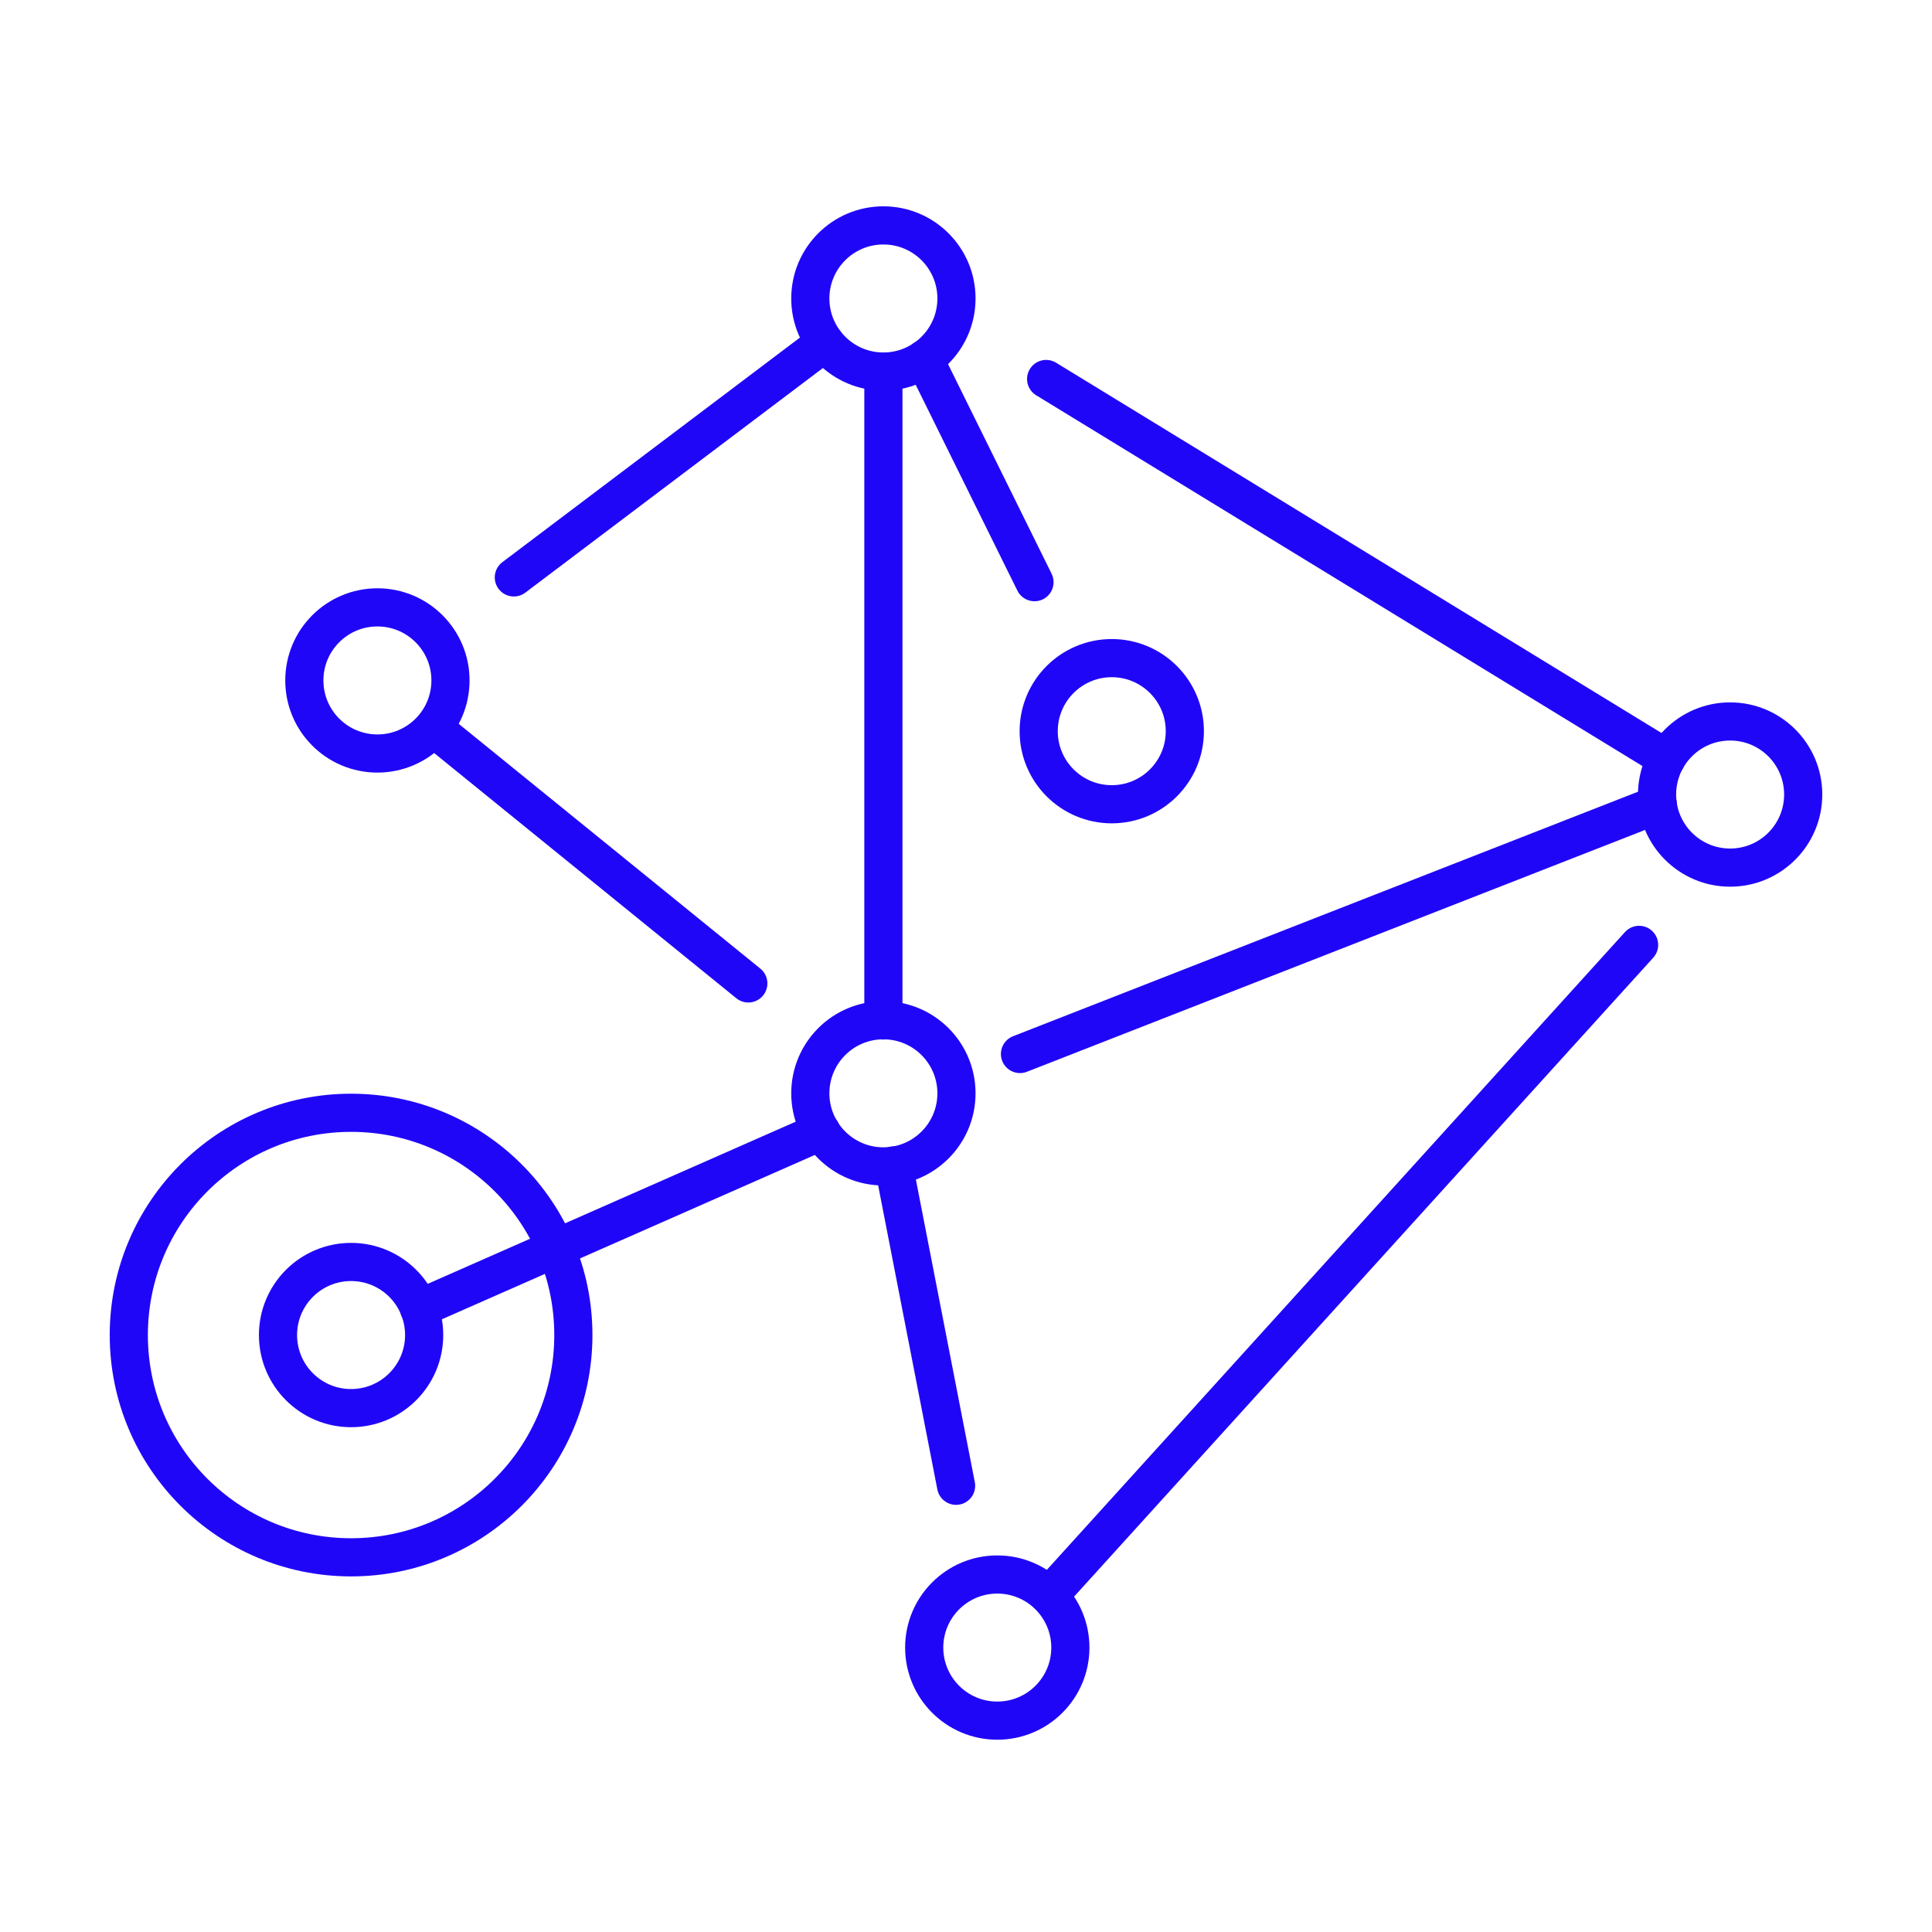
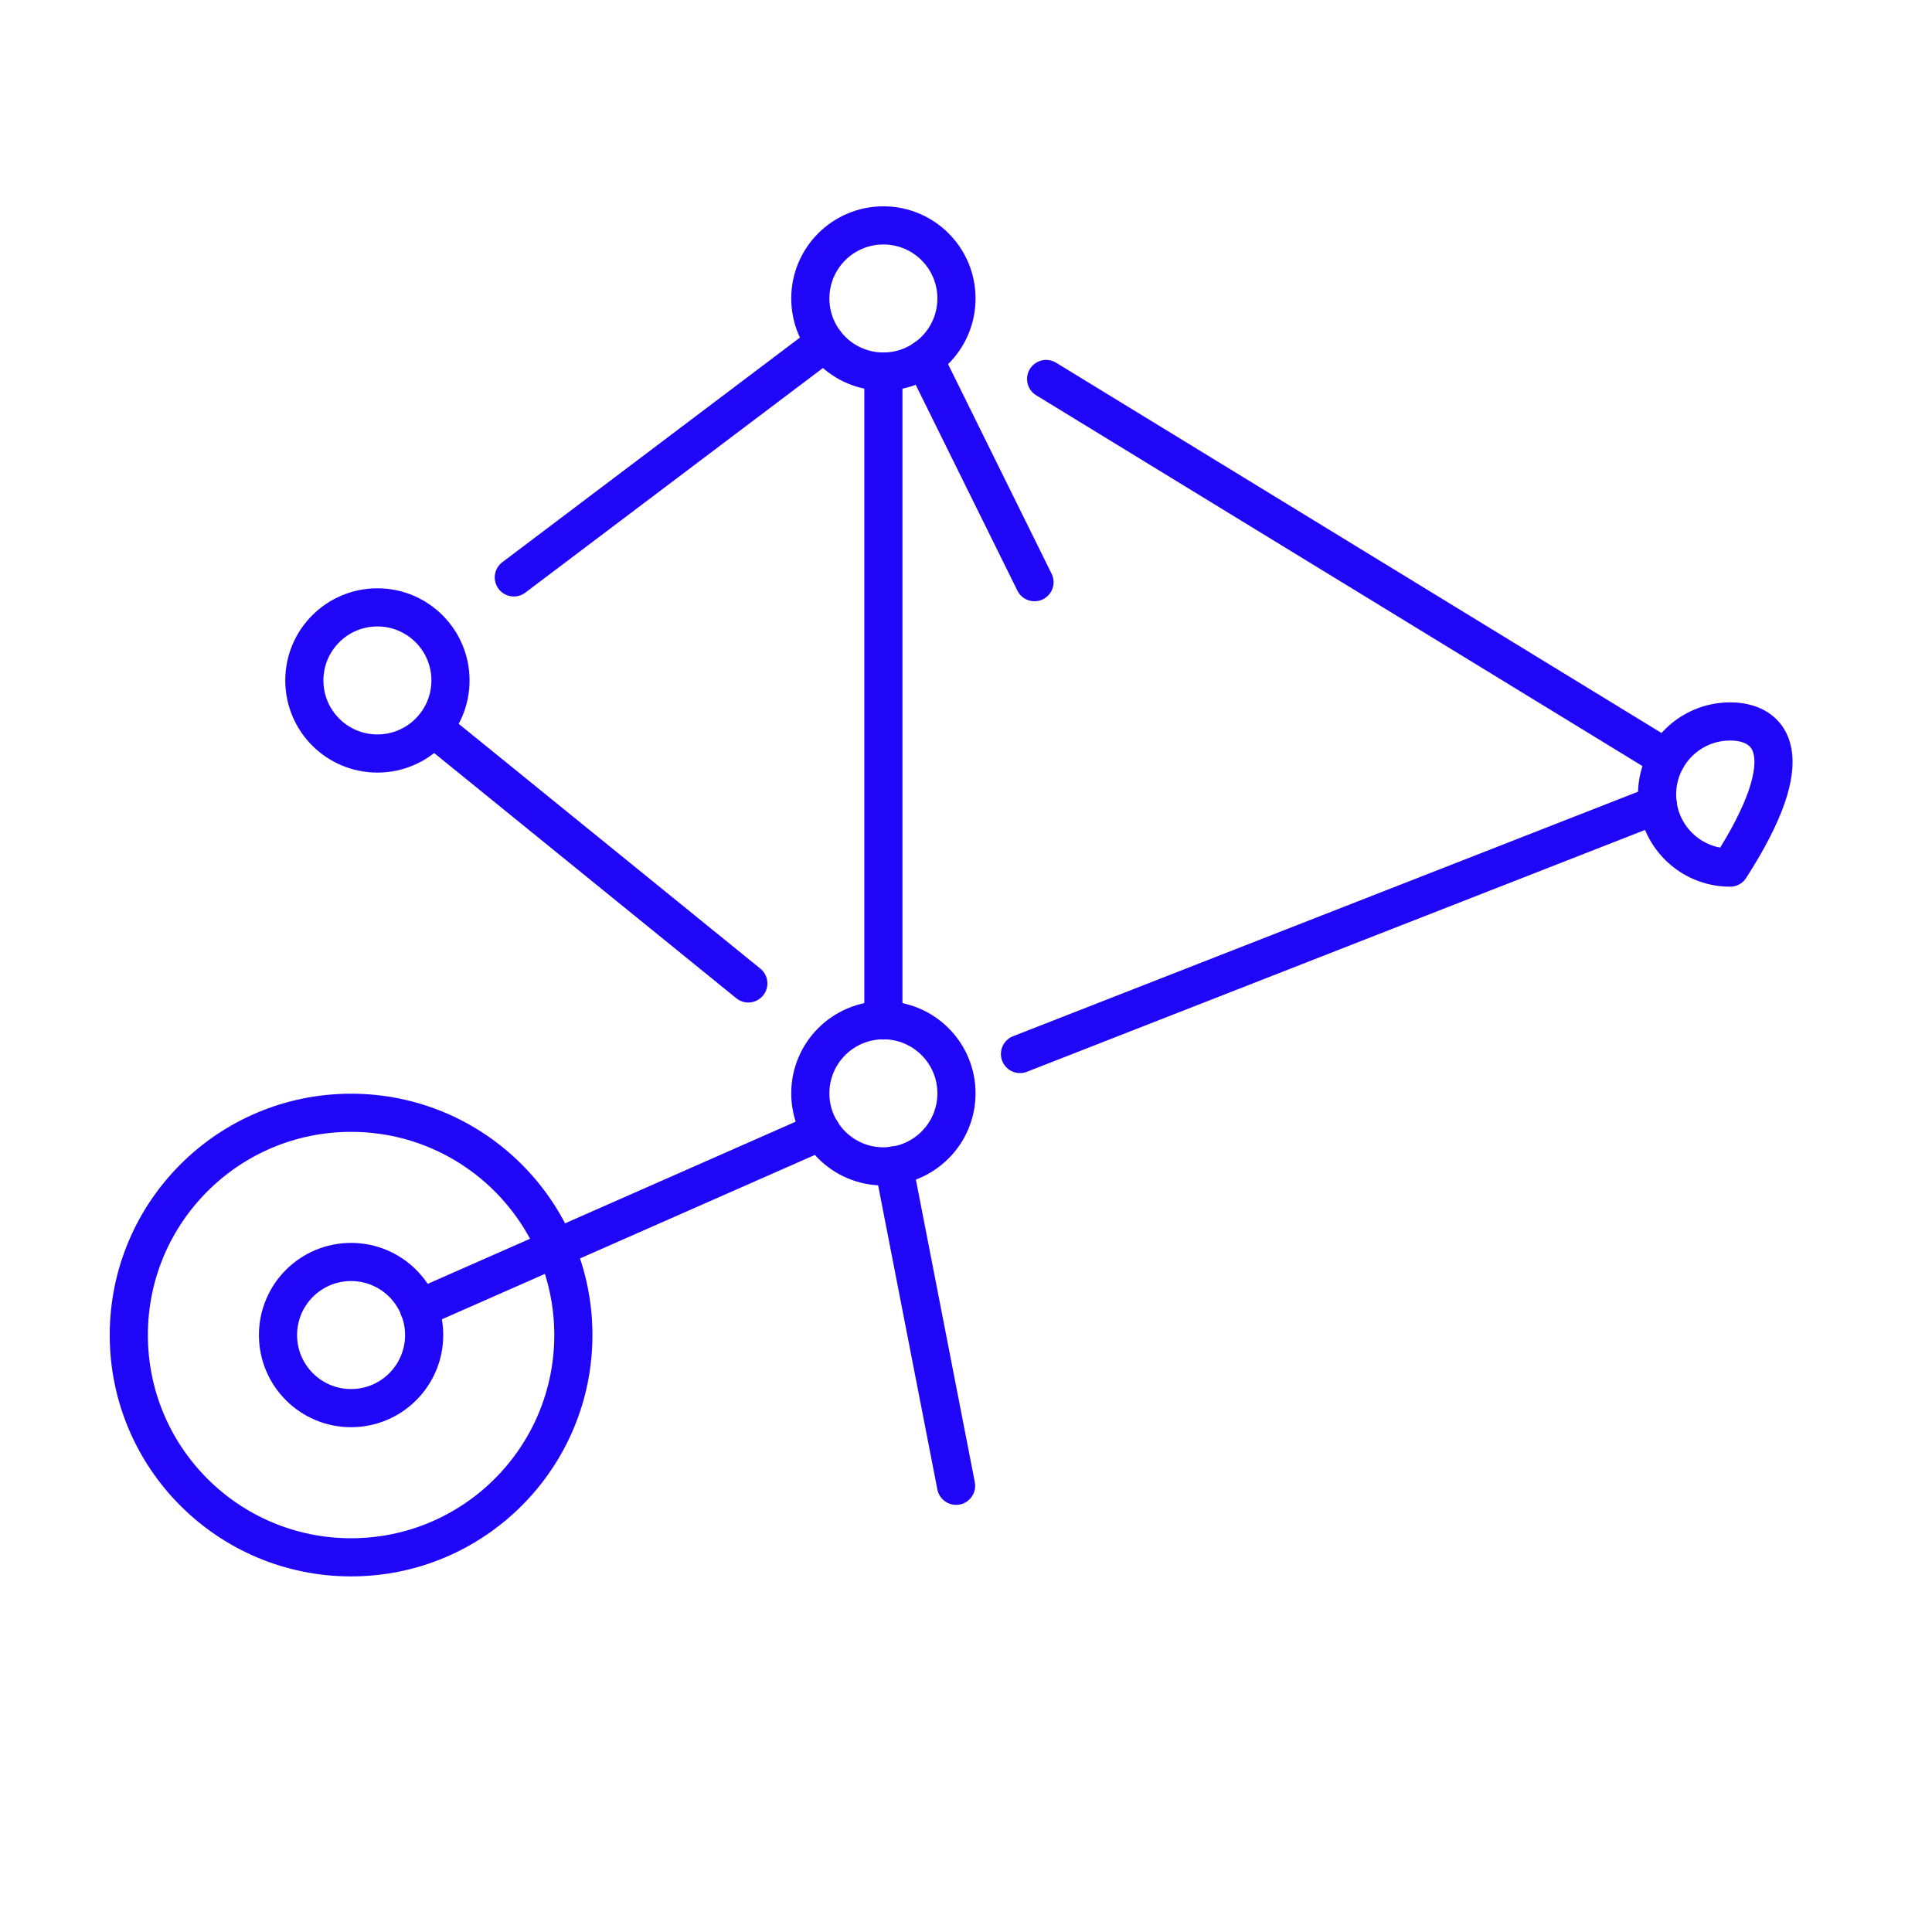
<svg xmlns="http://www.w3.org/2000/svg" width="120" height="120" viewBox="0 0 120 120" fill="none">
  <path d="M23.442 46.802C25.948 46.802 27.98 44.77 27.98 42.263C27.98 39.757 25.948 37.725 23.442 37.725C20.935 37.725 18.903 39.757 18.903 42.263C18.903 44.77 20.935 46.802 23.442 46.802Z" stroke="#2006F7" stroke-width="2.37" stroke-linecap="round" stroke-linejoin="round" />
-   <path d="M61.943 106.872C64.45 106.872 66.482 104.84 66.482 102.334C66.482 99.827 64.45 97.795 61.943 97.795C59.437 97.795 57.404 99.827 57.404 102.334C57.404 104.84 59.437 106.872 61.943 106.872Z" stroke="#2006F7" stroke-width="2.37" stroke-linecap="round" stroke-linejoin="round" />
  <path d="M54.869 23.078C57.376 23.078 59.408 21.045 59.408 18.539C59.408 16.032 57.376 14 54.869 14C52.362 14 50.33 16.032 50.33 18.539C50.33 21.045 52.362 23.078 54.869 23.078Z" stroke="#2006F7" stroke-width="2.37" stroke-linecap="round" stroke-linejoin="round" />
  <path d="M54.869 72.447C57.376 72.447 59.408 70.415 59.408 67.908C59.408 65.401 57.376 63.369 54.869 63.369C52.362 63.369 50.33 65.401 50.33 67.908C50.33 70.415 52.362 72.447 54.869 72.447Z" stroke="#2006F7" stroke-width="2.37" stroke-linecap="round" stroke-linejoin="round" />
-   <path d="M69.054 49.954C71.56 49.954 73.592 47.922 73.592 45.416C73.592 42.909 71.56 40.877 69.054 40.877C66.547 40.877 64.515 42.909 64.515 45.416C64.515 47.922 66.547 49.954 69.054 49.954Z" stroke="#2006F7" stroke-width="2.37" stroke-linecap="round" stroke-linejoin="round" />
  <path d="M21.806 87.461C24.312 87.461 26.345 85.429 26.345 82.922C26.345 80.415 24.312 78.383 21.806 78.383C19.299 78.383 17.267 80.415 17.267 82.922C17.267 85.429 19.299 87.461 21.806 87.461Z" stroke="#2006F7" stroke-width="2.37" stroke-linecap="round" stroke-linejoin="round" />
  <path d="M21.806 96.728C29.43 96.728 35.612 90.547 35.612 82.922C35.612 75.298 29.43 69.117 21.806 69.117C14.181 69.117 8 75.298 8 82.922C8 90.547 14.181 96.728 21.806 96.728Z" stroke="#2006F7" stroke-width="2.37" stroke-linecap="round" stroke-linejoin="round" />
-   <path d="M107.461 53.889C109.968 53.889 112 51.856 112 49.35C112 46.843 109.968 44.811 107.461 44.811C104.955 44.811 102.923 46.843 102.923 49.35C102.923 51.856 104.955 53.889 107.461 53.889Z" stroke="#2006F7" stroke-width="2.37" stroke-linecap="round" stroke-linejoin="round" />
+   <path d="M107.461 53.889C112 46.843 109.968 44.811 107.461 44.811C104.955 44.811 102.923 46.843 102.923 49.35C102.923 51.856 104.955 53.889 107.461 53.889Z" stroke="#2006F7" stroke-width="2.37" stroke-linecap="round" stroke-linejoin="round" />
  <path d="M51.243 21.276L31.915 35.864" stroke="#2006F7" stroke-width="2.37" stroke-linecap="round" stroke-linejoin="round" />
  <path d="M27.174 45.416L46.479 61.082" stroke="#2006F7" stroke-width="2.37" stroke-linecap="round" stroke-linejoin="round" />
  <path d="M54.869 23.089V63.381" stroke="#2006F7" stroke-width="2.37" stroke-linecap="round" stroke-linejoin="round" />
  <path d="M63.353 65.466L102.97 49.966" stroke="#2006F7" stroke-width="2.37" stroke-linecap="round" stroke-linejoin="round" />
  <path d="M64.977 23.54L103.515 47.11" stroke="#2006F7" stroke-width="2.37" stroke-linecap="round" stroke-linejoin="round" />
-   <path d="M101.808 58.688L65.167 99.11" stroke="#2006F7" stroke-width="2.37" stroke-linecap="round" stroke-linejoin="round" />
  <path d="M55.509 72.388L59.384 92.285" stroke="#2006F7" stroke-width="2.37" stroke-linecap="round" stroke-linejoin="round" />
  <path d="M57.404 22.295L64.254 36.16" stroke="#2006F7" stroke-width="2.37" stroke-linecap="round" stroke-linejoin="round" />
  <path d="M26.025 81.275L51.006 70.266" stroke="#2006F7" stroke-width="2.37" stroke-linecap="round" stroke-linejoin="round" />
</svg>